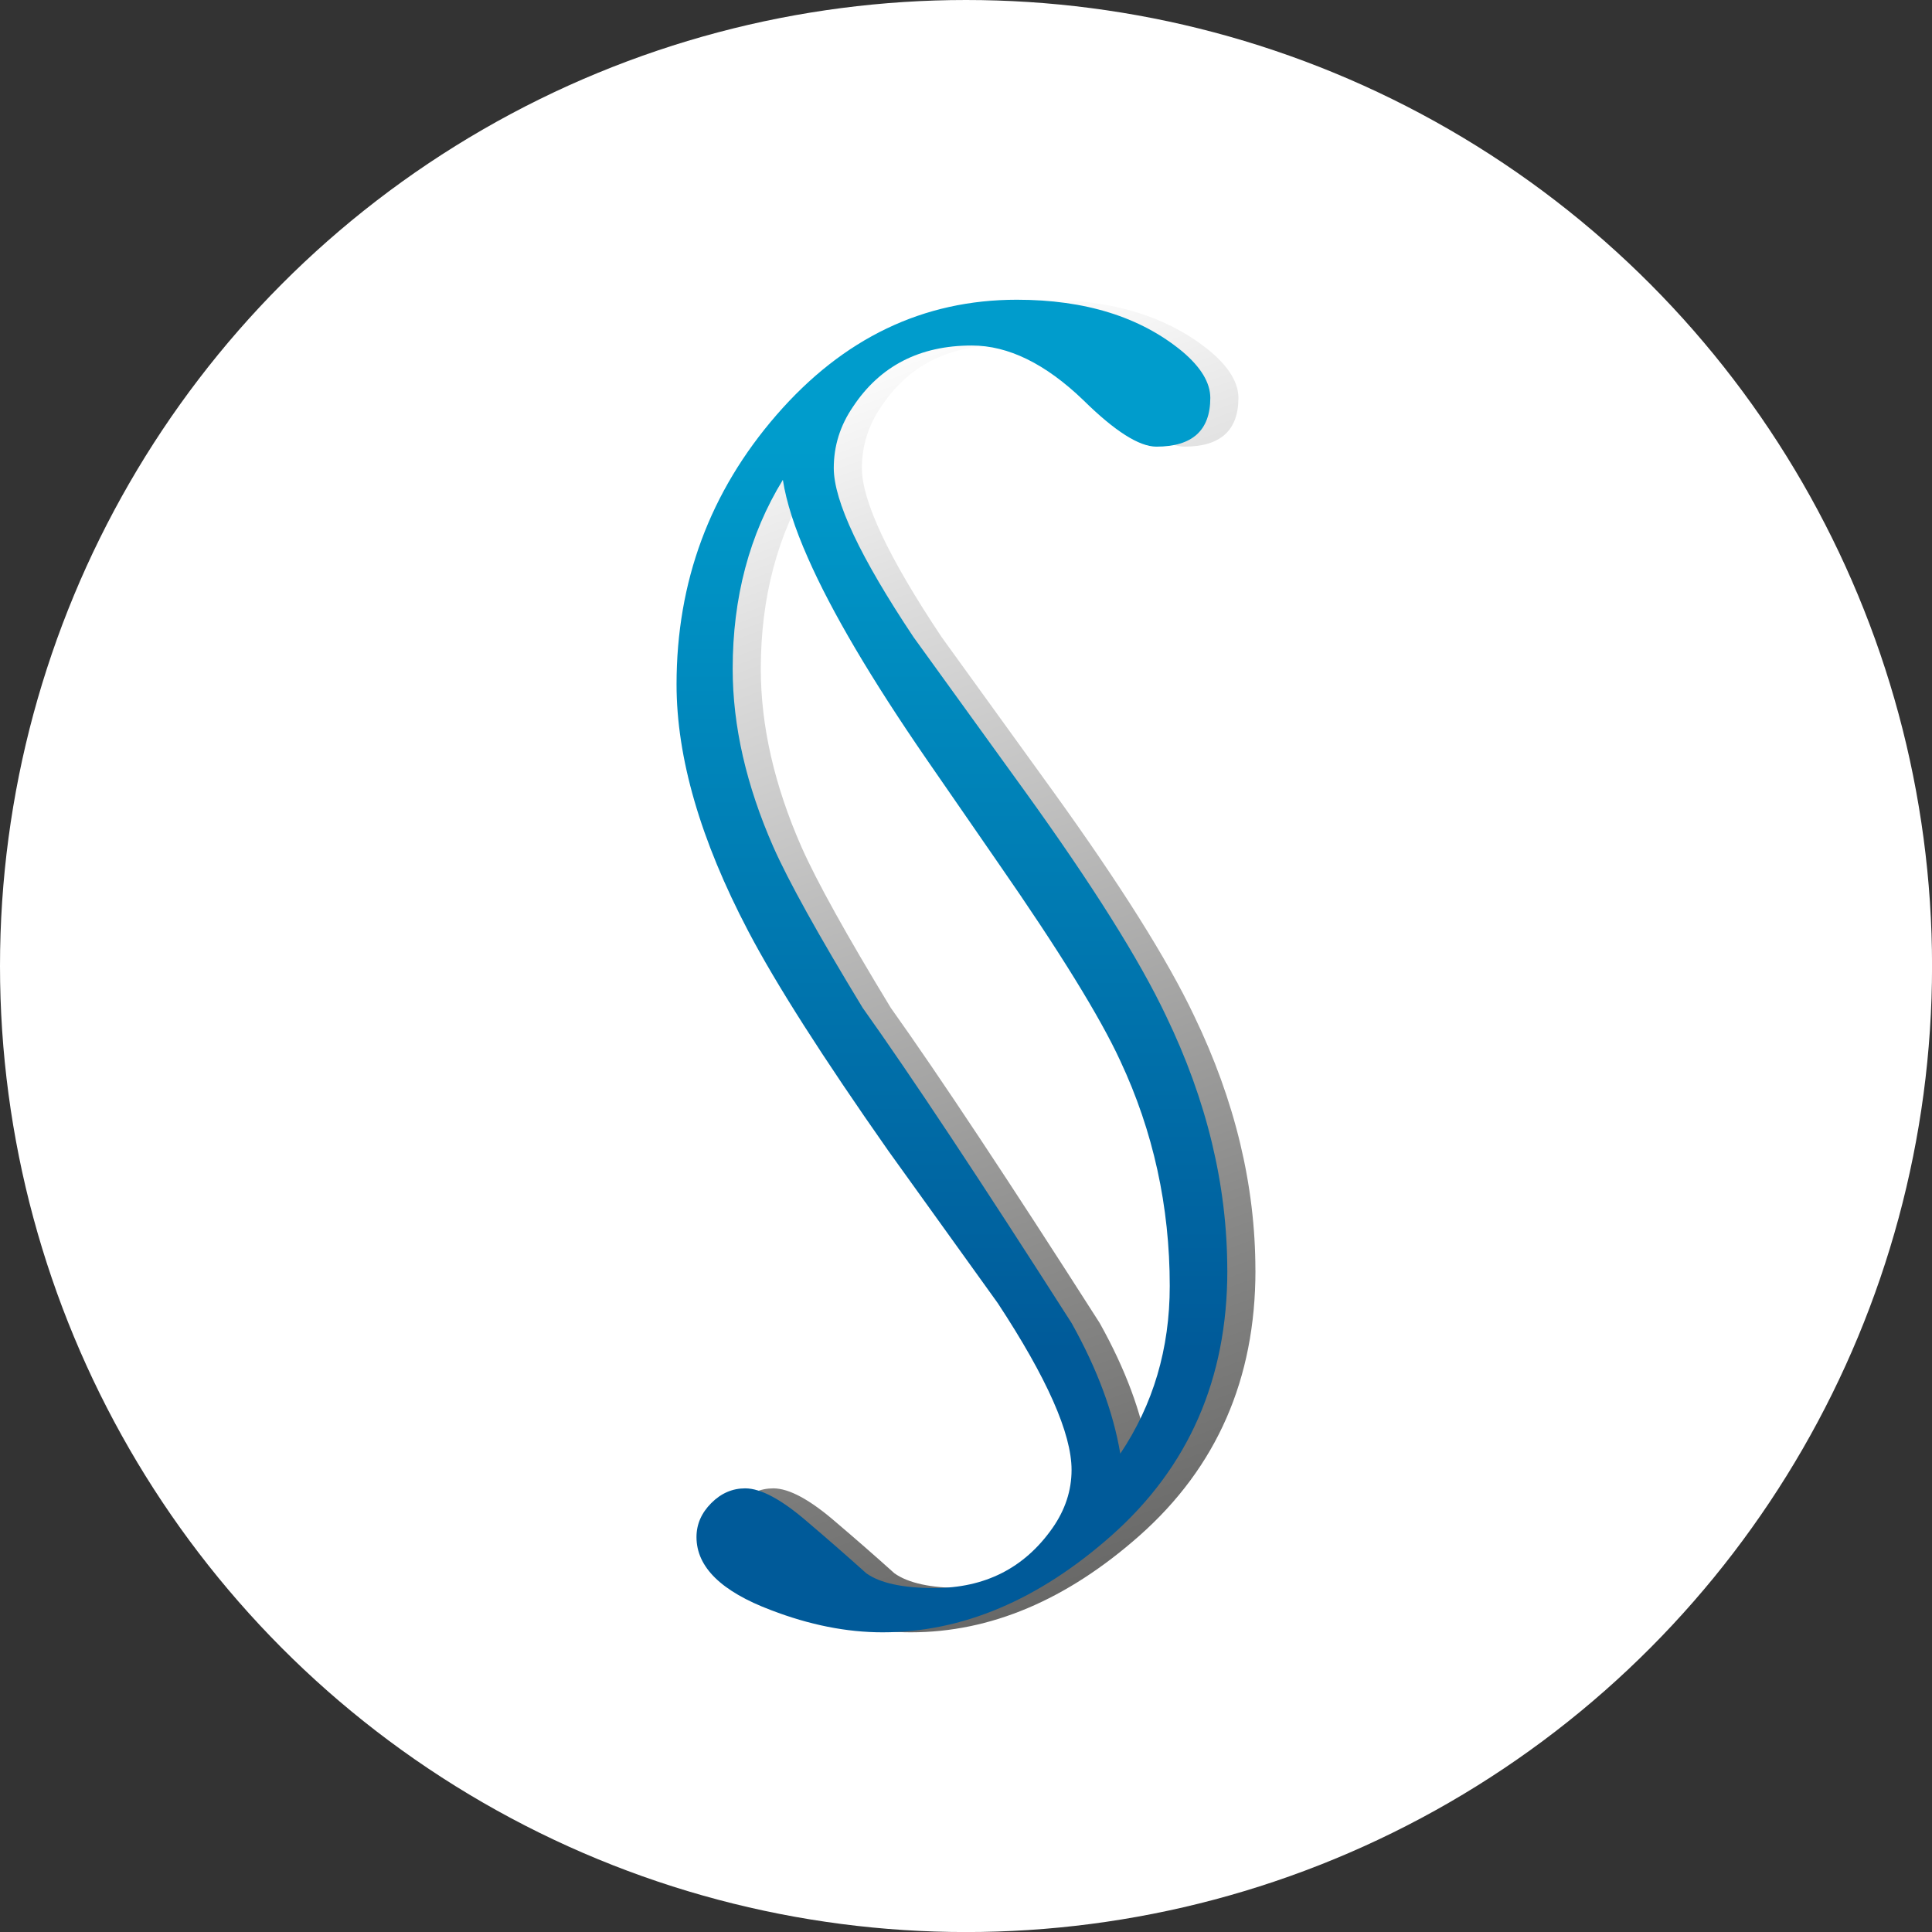
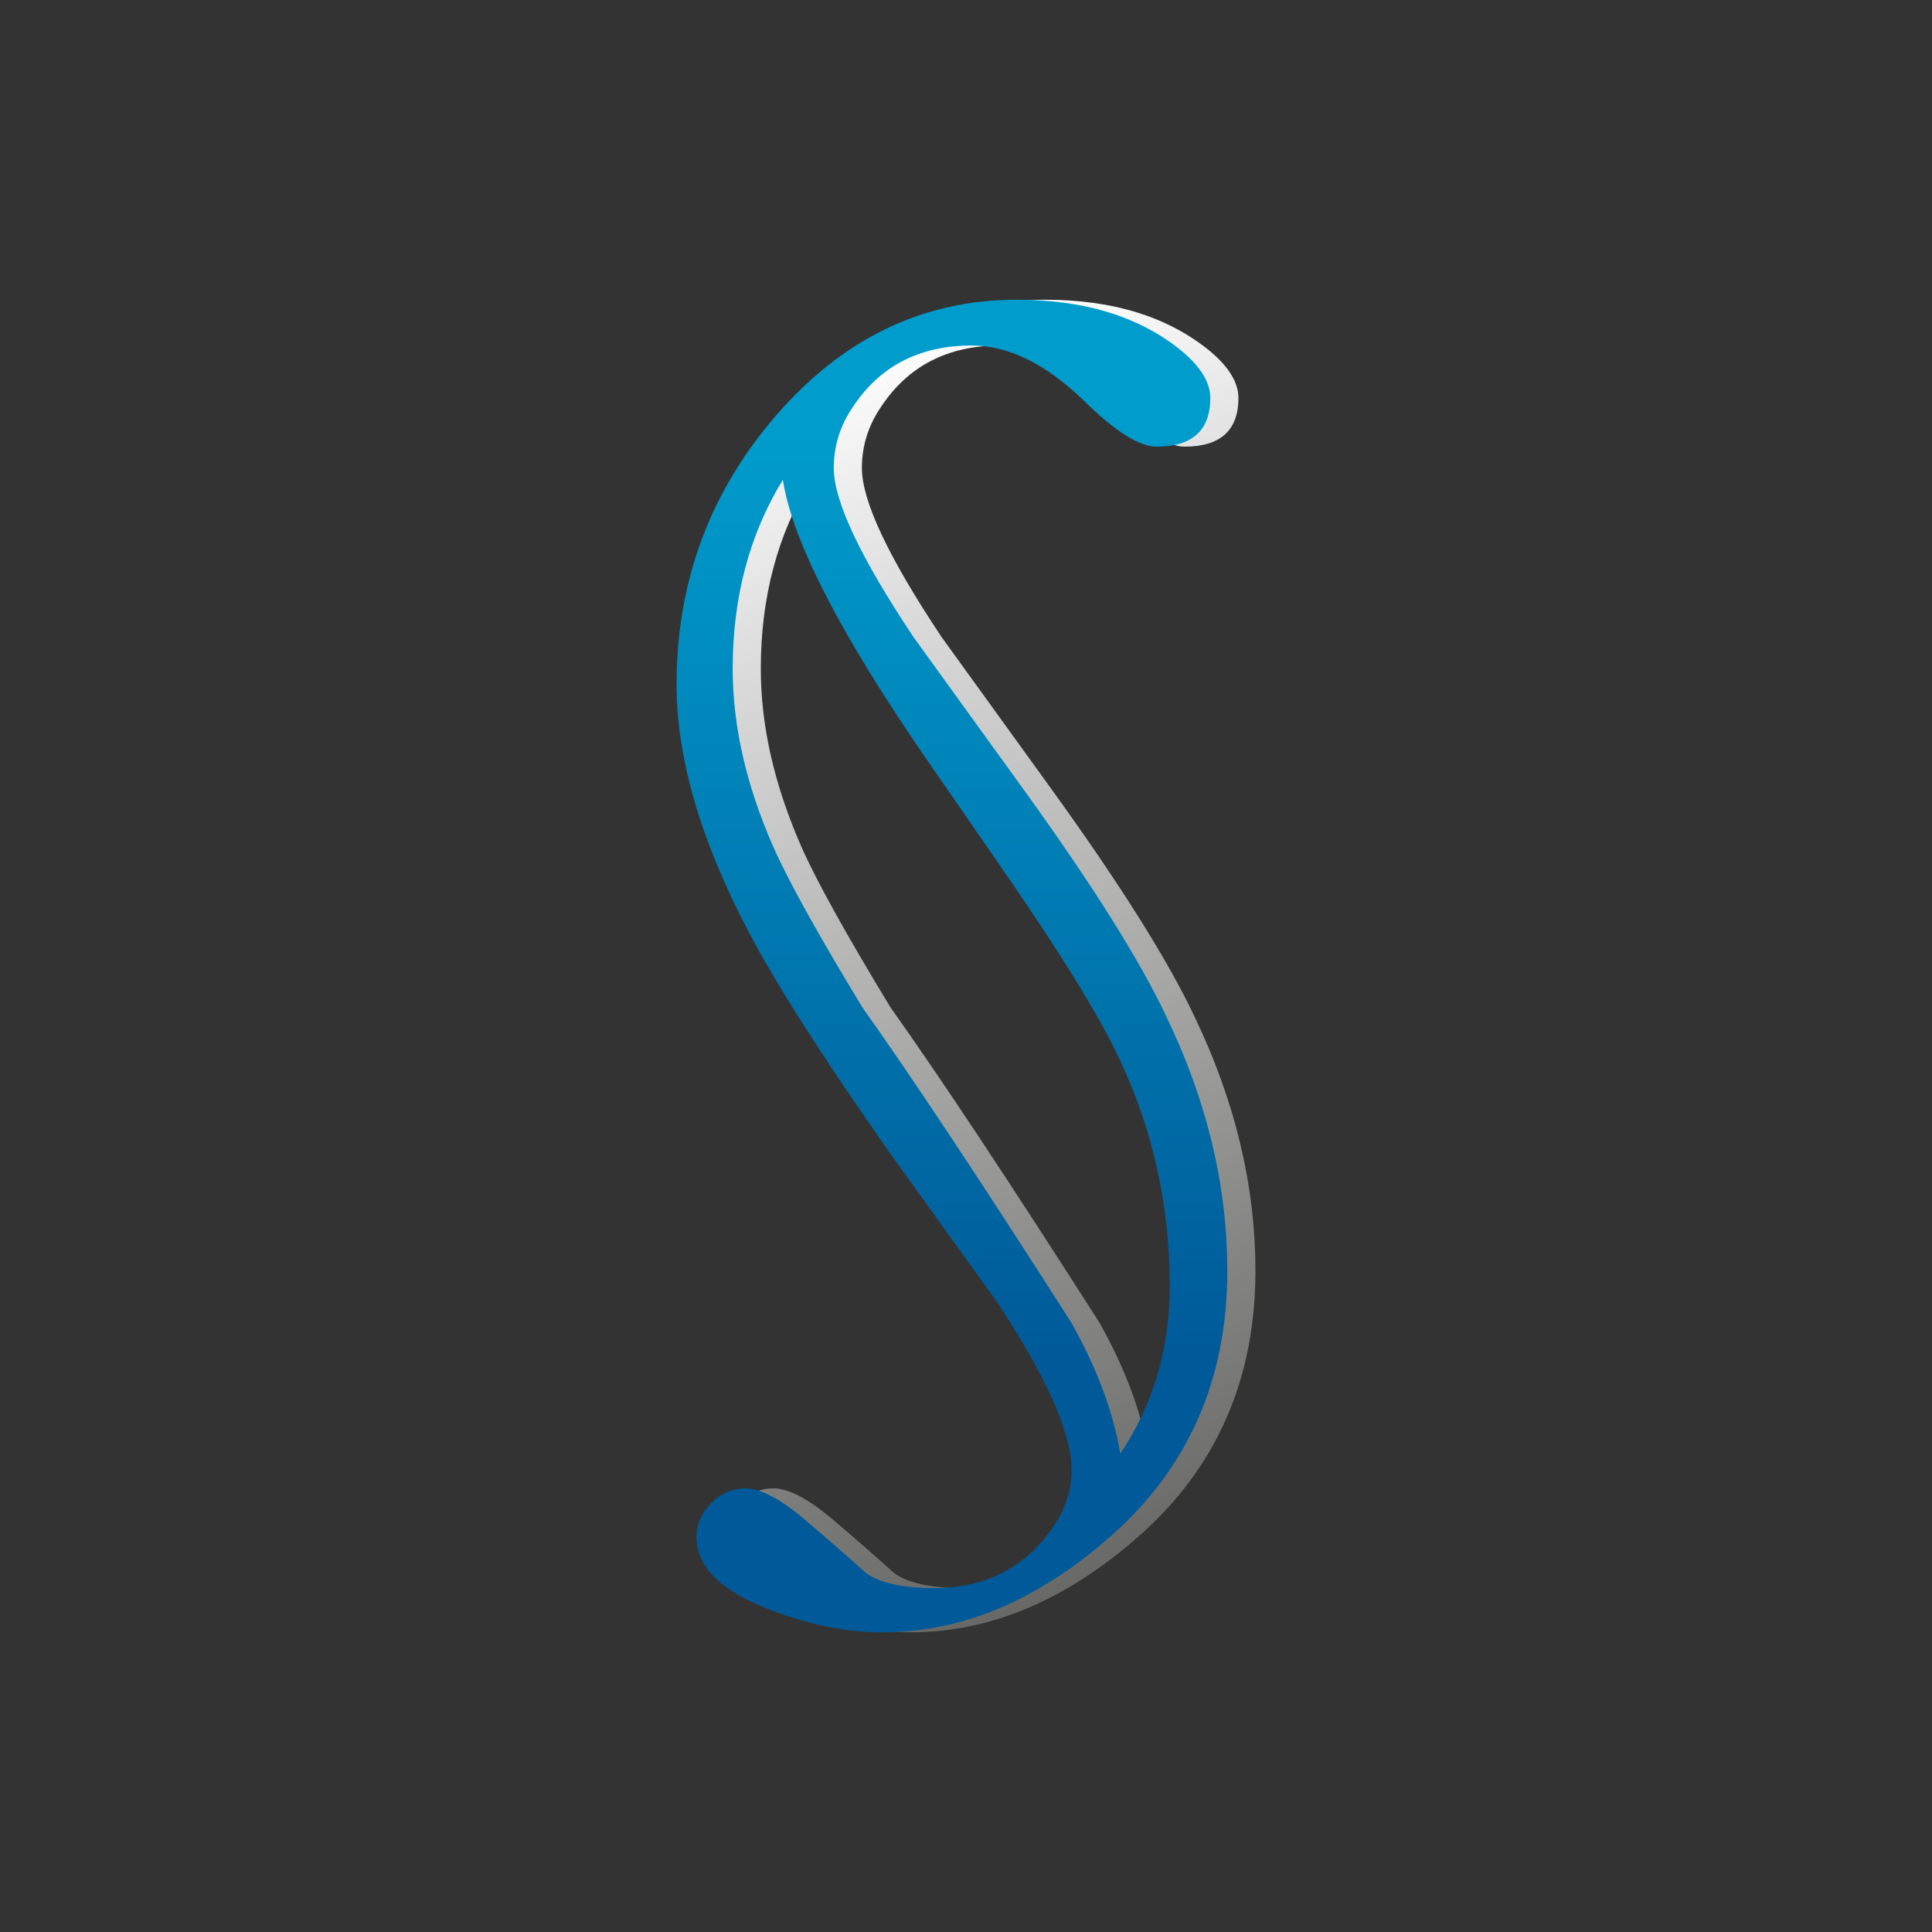
<svg xmlns="http://www.w3.org/2000/svg" id="Lager_2" data-name="Lager 2" viewBox="0 0 399.25 399.25">
  <rect x="0" y="0" width="399.25" height="399.25" fill="#333333" stroke="none" />
  <defs>
    <style> .cls-1 { fill: url(#linear-gradient); } .cls-2 { fill: #fff; } .cls-3 { fill: url(#linear-gradient-2); } </style>
    <linearGradient id="linear-gradient" x1="143.46" y1="86.63" x2="231.31" y2="327.98" gradientTransform="translate(15.15 -7.98)" gradientUnits="userSpaceOnUse">
      <stop offset="0" stop-color="#fff" />
      <stop offset=".19" stop-color="#dfdfdf" />
      <stop offset=".75" stop-color="#8a8a89" />
      <stop offset="1" stop-color="#686867" />
    </linearGradient>
    <linearGradient id="linear-gradient-2" x1="181.58" y1="69.91" x2="181.58" y2="345.29" gradientTransform="translate(15.15 -7.98)" gradientUnits="userSpaceOnUse">
      <stop offset=".1" stop-color="#009ccc" />
      <stop offset=".79" stop-color="#005a99" />
    </linearGradient>
  </defs>
  <g id="Layer_2" data-name="Layer 2">
-     <circle class="cls-2" cx="199.63" cy="199.63" r="199.63" />
    <path class="cls-1" d="m259.44,262.56c0,22.38-7.99,40.63-23.95,54.77-15.05,13.32-30.82,19.99-47.3,19.99-7.43,0-15.1-1.53-23.04-4.58-10.27-3.87-15.41-8.9-15.41-15.1,0-2.65,1.02-4.98,3.05-7.02,2.03-2.04,4.37-3.05,7.02-3.05,3.25,0,7.58,2.34,12.97,7.02,4.07,3.46,8.09,6.97,12.05,10.53,2.85,2.03,7.53,3.05,14.04,3.05,10.48,0,18.61-4.12,24.41-12.36,2.64-3.76,3.97-7.78,3.97-12.05,0-7.53-5.09-19.02-15.26-34.48l-22.58-31.43c-13.63-19.43-23.29-34.58-28.99-45.46-9.87-18.82-14.8-35.8-14.8-50.96,0-21.26,6.89-39.82,20.67-55.69,13.78-15.87,30.33-23.8,49.66-23.8,14.14,0,25.53,3.56,34.17,10.68,3.86,3.26,5.8,6.46,5.8,9.61,0,6.71-3.71,10.07-11.14,10.07-3.56,0-8.6-3.2-15.1-9.61-7.83-7.53-15.51-11.29-23.04-11.29-10.78,0-18.97,4.22-24.56,12.66-2.65,3.87-3.97,8.09-3.97,12.66,0,6.82,5.49,18.46,16.48,34.94,7.73,10.68,15.41,21.31,23.04,31.89,13.93,19.33,23.65,34.78,29.14,46.38,8.44,17.49,12.66,35.04,12.66,52.63Zm-11.9,3.2c0-16.48-3.41-31.99-10.22-46.53-4.17-9.05-12.61-22.73-25.33-41.04l-14.65-21.21c-11.49-16.68-19.68-30.56-24.56-41.65-2.75-6.2-4.48-11.59-5.19-16.17-6.92,11.29-10.37,24.31-10.37,39.06,0,11.8,2.8,24.05,8.39,36.77,3.15,7.12,9.31,18.21,18.46,33.26,10.07,14.14,24.46,35.85,43.18,65.15,5.29,9.46,8.64,18.46,10.07,27,6.81-10.17,10.22-21.71,10.22-34.63Z" />
    <path class="cls-3" d="m253.63,262.56c0,22.38-7.99,40.63-23.95,54.77-15.05,13.32-30.82,19.99-47.3,19.99-7.43,0-15.1-1.53-23.04-4.58-10.27-3.87-15.41-8.9-15.41-15.1,0-2.65,1.02-4.98,3.05-7.02,2.03-2.04,4.37-3.05,7.02-3.05,3.25,0,7.58,2.34,12.97,7.02,4.07,3.46,8.09,6.97,12.05,10.53,2.85,2.03,7.53,3.05,14.04,3.05,10.48,0,18.61-4.12,24.41-12.36,2.64-3.76,3.97-7.78,3.97-12.05,0-7.53-5.09-19.02-15.26-34.48l-22.58-31.43c-13.63-19.43-23.29-34.58-28.99-45.46-9.87-18.82-14.8-35.8-14.8-50.96,0-21.26,6.89-39.82,20.67-55.69,13.78-15.87,30.33-23.8,49.66-23.8,14.14,0,25.53,3.56,34.17,10.68,3.86,3.26,5.8,6.46,5.8,9.61,0,6.71-3.71,10.07-11.14,10.07-3.56,0-8.6-3.2-15.1-9.61-7.83-7.53-15.51-11.29-23.04-11.29-10.78,0-18.97,4.22-24.56,12.66-2.65,3.87-3.97,8.09-3.97,12.66,0,6.82,5.49,18.46,16.48,34.94,7.73,10.68,15.41,21.31,23.04,31.89,13.93,19.33,23.65,34.78,29.14,46.38,8.44,17.49,12.66,35.04,12.66,52.63Zm-11.9,3.2c0-16.48-3.41-31.99-10.22-46.53-4.17-9.05-12.61-22.73-25.33-41.04l-14.65-21.21c-11.49-16.68-19.68-30.56-24.56-41.65-2.75-6.2-4.48-11.59-5.19-16.17-6.92,11.29-10.37,24.31-10.37,39.06,0,11.8,2.8,24.05,8.39,36.77,3.15,7.12,9.31,18.21,18.46,33.26,10.07,14.14,24.46,35.85,43.18,65.15,5.29,9.46,8.64,18.46,10.07,27,6.81-10.17,10.22-21.71,10.22-34.63Z" />
  </g>
</svg>